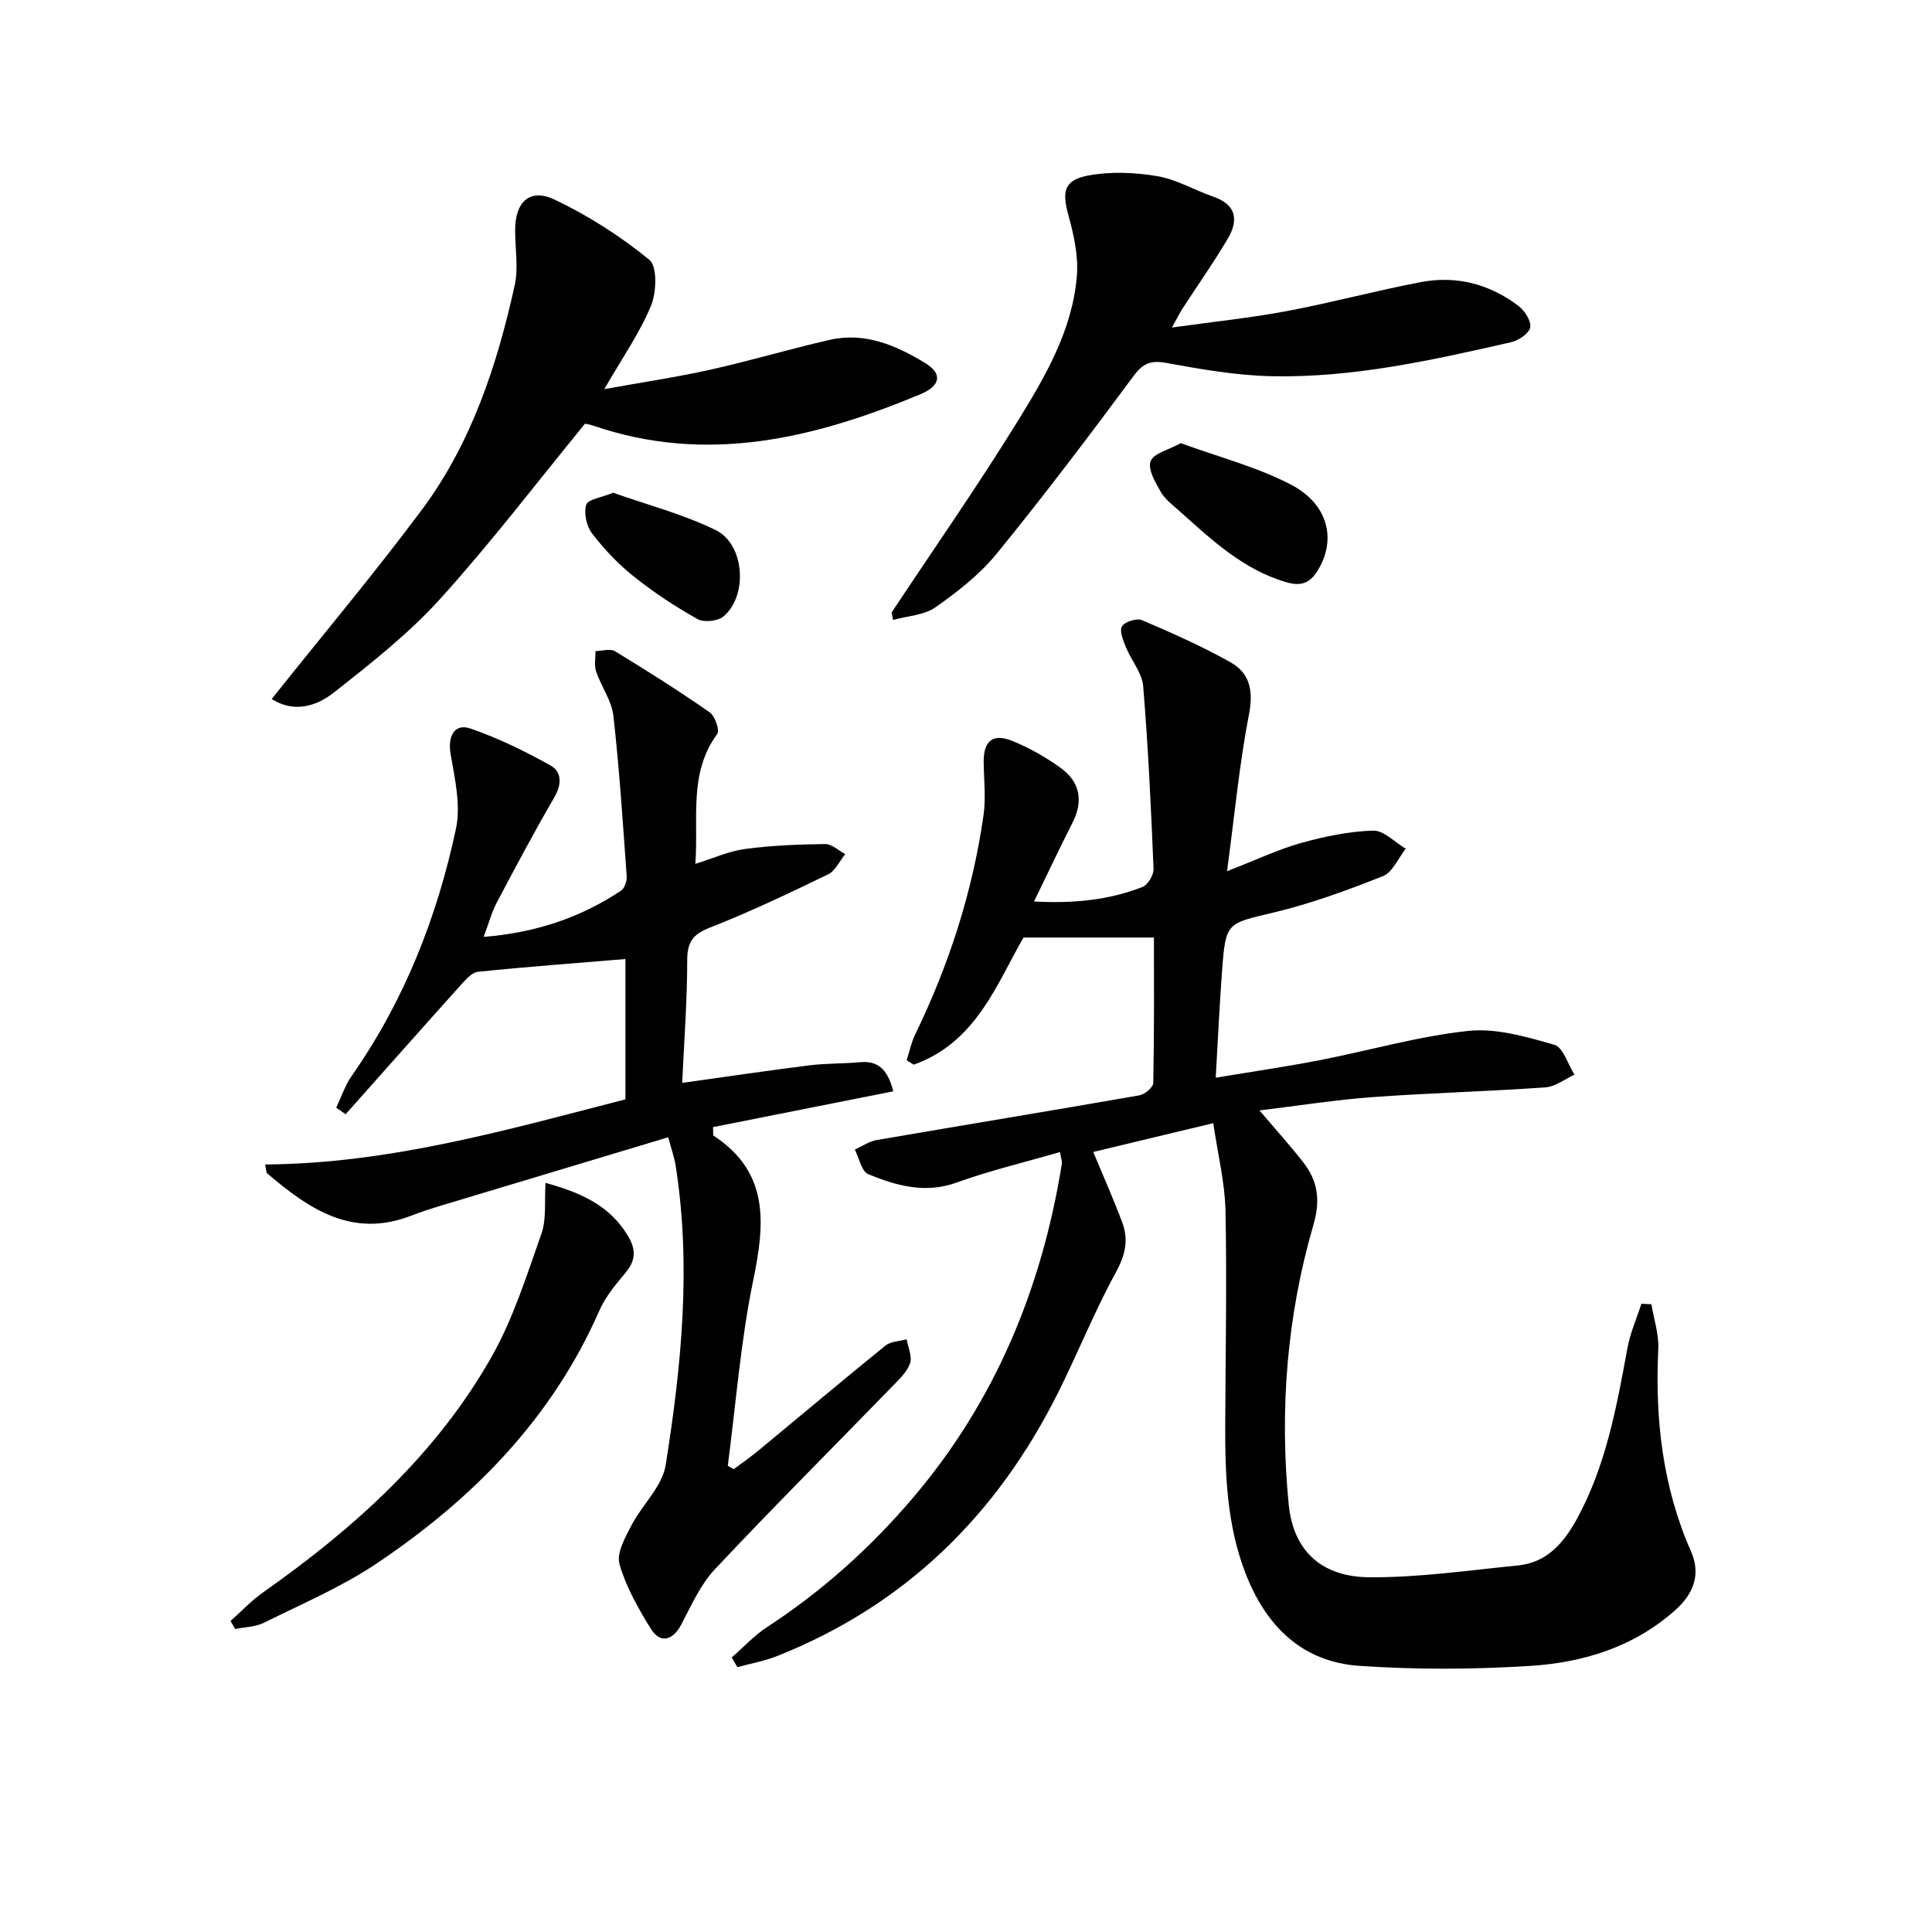
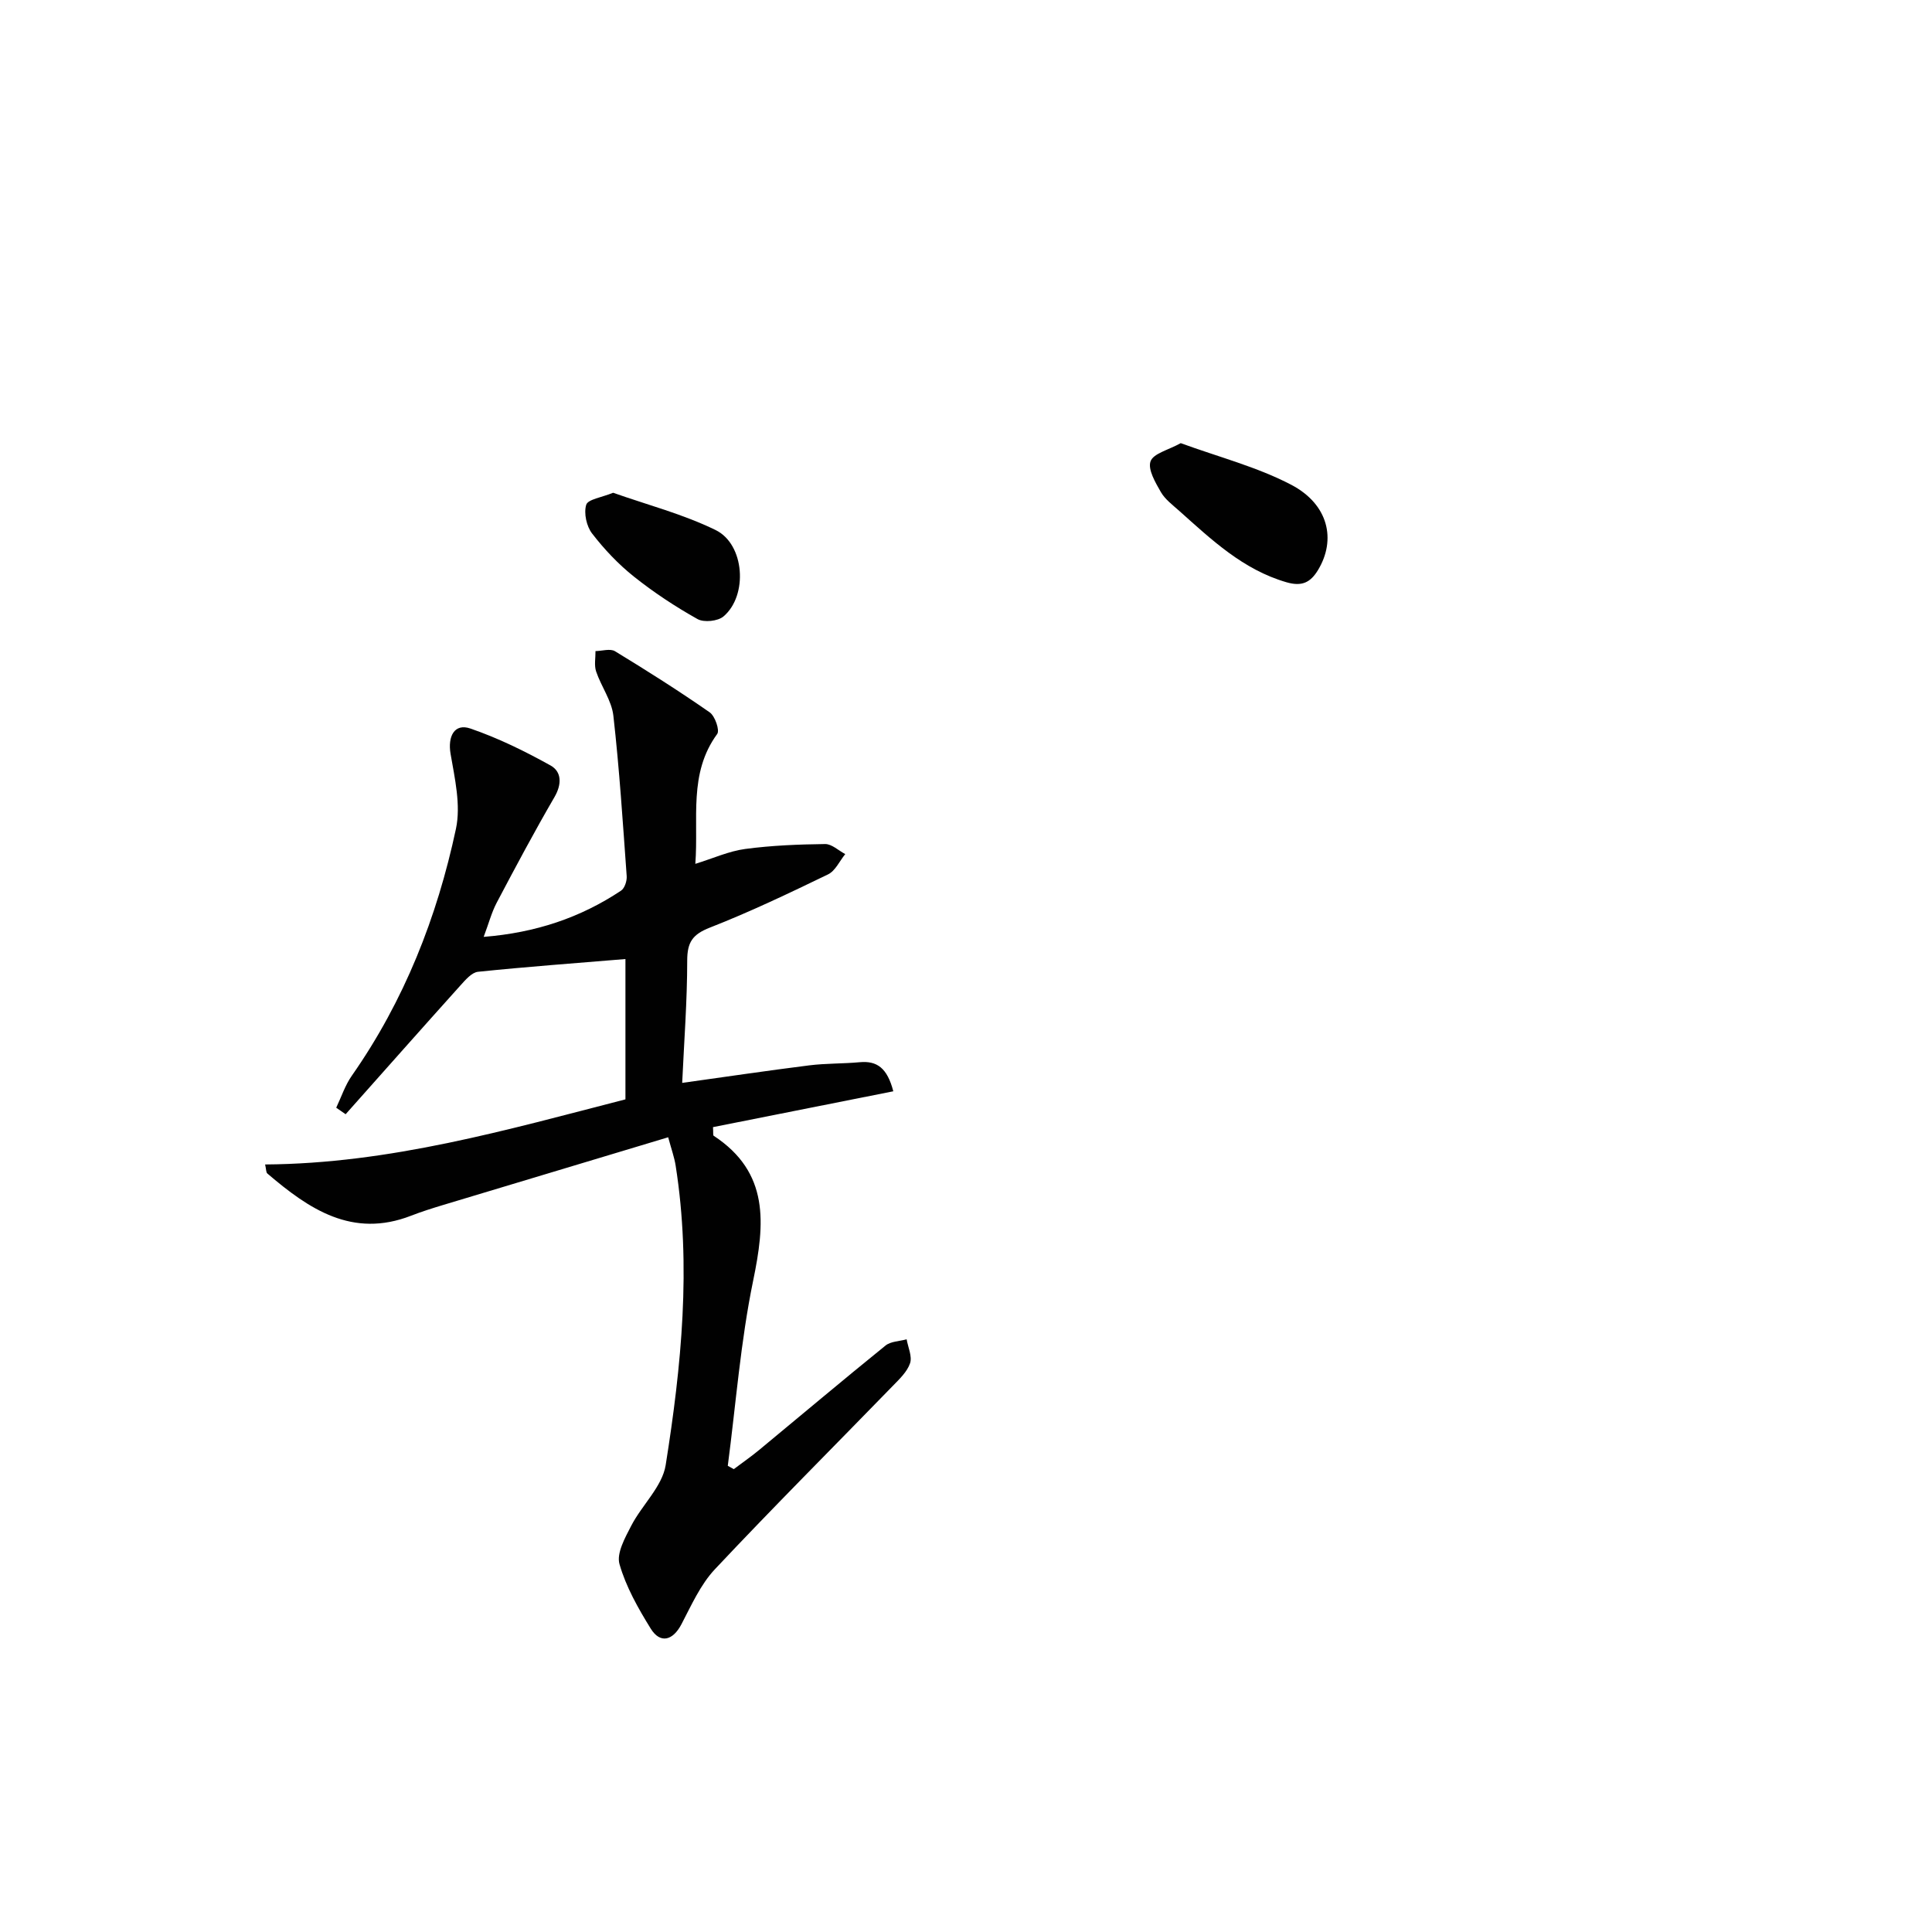
<svg xmlns="http://www.w3.org/2000/svg" enable-background="new 0 0 400 400" viewBox="0 0 400 400">
  <g fill="#010101">
-     <path d="m238.91 194.11c-8.96 0-17.43 0-27 0-5.4 9.25-9.74 21.76-22.75 26.32-.48-.31-.96-.61-1.44-.92.57-1.78.94-3.66 1.75-5.32 7.01-14.44 11.9-29.55 14.16-45.44.51-3.59.07-7.31.03-10.97-.05-4.35 1.86-6.02 5.9-4.39 3.5 1.41 6.88 3.34 9.96 5.54 4.07 2.9 4.85 6.86 2.52 11.43-2.62 5.14-5.07 10.37-7.96 16.29 8.23.42 15.52-.28 22.49-3.03 1.11-.44 2.31-2.49 2.26-3.75-.52-12.62-1.11-25.24-2.15-37.83-.23-2.73-2.43-5.26-3.53-7.96-.57-1.41-1.43-3.38-.87-4.38.53-.96 3.06-1.77 4.14-1.31 6.23 2.66 12.46 5.42 18.36 8.74 3.98 2.24 4.76 5.89 3.81 10.75-1.98 10.21-2.95 20.62-4.54 32.49 6.16-2.39 10.63-4.53 15.32-5.84 4.86-1.35 9.92-2.41 14.92-2.56 2.21-.07 4.5 2.42 6.75 3.75-1.55 1.95-2.71 4.87-4.71 5.67-7.36 2.93-14.88 5.68-22.57 7.52-9.82 2.35-9.99 1.94-10.75 12.16-.53 7.11-.85 14.23-1.31 22.06 7.68-1.28 14.66-2.3 21.58-3.64 10.24-1.99 20.36-4.95 30.69-6.05 5.81-.62 12.05 1.21 17.83 2.87 1.83.52 2.81 4.04 4.18 6.19-2 .91-3.96 2.48-6.02 2.63-11.94.84-23.91 1.15-35.84 2.02-7.59.55-15.14 1.76-23.36 2.75 3.36 3.96 6.33 7.24 9.05 10.72 3.04 3.88 3.61 7.87 2.12 12.98-5.5 18.86-7.02 38.3-5.13 57.77.96 9.92 6.99 15.13 16.78 15.19 10.23.06 20.48-1.44 30.7-2.45 5.88-.58 9.36-4.51 12.07-9.4 6.14-11.11 8.34-23.36 10.6-35.62.57-3.12 1.9-6.11 2.88-9.16.69.03 1.39.07 2.08.1.51 3.1 1.57 6.23 1.42 9.3-.69 14.48.88 28.51 6.79 41.91 2.07 4.71.5 8.73-3.2 12.05-8.57 7.69-19.08 10.93-30.13 11.62-11.74.74-23.6.79-35.33-.01-11.99-.82-19.45-8.34-23.66-19.35-3.76-9.84-4.17-20.1-4.13-30.44.05-14.83.36-29.66.05-44.48-.12-5.84-1.59-11.65-2.53-18.09-9.09 2.18-17.08 4.1-24.85 5.96 2.17 5.22 4.25 9.86 6.02 14.62 1.33 3.57.63 6.73-1.32 10.29-4.46 8.13-7.91 16.82-12.08 25.13-12.65 25.23-31.61 43.81-58.04 54.32-2.64 1.05-5.49 1.55-8.25 2.31-.39-.67-.79-1.33-1.18-2 2.43-2.12 4.65-4.56 7.33-6.3 11.39-7.44 21.38-16.4 30.17-26.73 17.06-20.04 26.71-43.41 30.86-69.21.07-.44-.14-.94-.39-2.41-7.27 2.11-14.46 3.81-21.38 6.31-6.54 2.36-12.48.66-18.31-1.72-1.39-.57-1.89-3.34-2.79-5.1 1.5-.67 2.93-1.7 4.5-1.97 18.14-3.12 36.3-6.1 54.42-9.26 1.12-.2 2.86-1.66 2.87-2.57.21-9.96.14-19.92.14-30.1z" />
    <path d="m141.24 224.2c8.97-1.25 17.63-2.54 26.32-3.63 3.45-.43 6.96-.33 10.43-.65 3.57-.33 5.7 1.17 6.96 6.02-12.5 2.48-24.97 4.96-37.33 7.42.08 1.22-.02 1.68.13 1.78 11.61 7.62 10.62 18.22 8.18 30.02-2.6 12.6-3.57 25.53-5.25 38.32.41.23.83.46 1.24.69 1.77-1.33 3.59-2.59 5.29-4 8.71-7.2 17.35-14.49 26.13-21.59 1.09-.88 2.9-.88 4.37-1.29.29 1.67 1.18 3.54.71 4.95-.59 1.76-2.19 3.27-3.56 4.68-12.3 12.66-24.79 25.14-36.87 38-2.97 3.17-4.85 7.44-6.91 11.37-1.77 3.38-4.38 4.09-6.36.89-2.6-4.2-5.12-8.65-6.46-13.34-.65-2.25 1.15-5.47 2.43-7.95 2.22-4.3 6.42-8.11 7.13-12.55 3.26-20.52 5.34-41.2 2.07-61.98-.27-1.75-.89-3.44-1.55-5.9-15.87 4.77-31.25 9.39-46.63 14.03-2.22.67-4.44 1.37-6.6 2.21-12.17 4.73-21.15-1.38-29.76-8.74-.28-.24-.23-.87-.46-1.87 25.81-.17 50.13-7.18 74.6-13.48 0-10 0-19.58 0-29.05-10.39.86-20.48 1.6-30.53 2.64-1.3.14-2.61 1.69-3.64 2.83-7.96 8.85-15.85 17.77-23.76 26.66-.65-.45-1.3-.9-1.95-1.35 1.06-2.22 1.84-4.65 3.24-6.64 10.85-15.51 17.64-32.78 21.55-51.11 1.04-4.9-.24-10.42-1.12-15.55-.6-3.53.77-6.35 4.1-5.21 5.74 1.97 11.28 4.69 16.6 7.65 2.32 1.29 2.37 3.88.81 6.56-4.17 7.17-8.07 14.49-11.94 21.83-1.07 2.02-1.65 4.29-2.71 7.1 10.76-.86 20.02-3.97 28.44-9.57.75-.5 1.24-2.01 1.17-3-.8-11.09-1.51-22.19-2.76-33.23-.36-3.14-2.52-6.04-3.57-9.15-.43-1.28-.11-2.81-.13-4.22 1.36-.02 3.05-.57 4.04.03 6.64 4.04 13.22 8.21 19.6 12.65 1.1.76 2.12 3.72 1.56 4.48-6 8.19-3.82 17.53-4.53 26.89 3.72-1.15 6.95-2.63 10.32-3.08 5.47-.73 11.02-.95 16.55-1.02 1.38-.02 2.78 1.35 4.17 2.08-1.17 1.43-2.05 3.47-3.56 4.2-8.06 3.9-16.16 7.77-24.49 11.03-3.57 1.4-4.66 3.02-4.67 6.77 0 8.42-.65 16.85-1.04 25.37z" />
-     <path d="m56.25 144.72c10.57-13.26 21.16-25.87 31-39.05 10.31-13.81 15.64-29.95 19.31-46.59.8-3.65.09-7.62.09-11.45 0-5.83 3.05-8.74 8.16-6.31 6.97 3.31 13.65 7.58 19.62 12.46 1.69 1.38 1.5 6.75.35 9.53-2.32 5.61-5.89 10.7-9.67 17.26 8.05-1.46 15.15-2.51 22.13-4.07 8.24-1.84 16.34-4.27 24.57-6.14 7.31-1.66 13.81 1.18 19.82 4.86 3.52 2.15 3.13 4.66-1.11 6.42-21.9 9.13-44.2 14.57-67.77 6.46-.62-.21-1.27-.3-1.63-.38-10.05 12.27-19.53 24.73-30.01 36.3-6.53 7.21-14.33 13.33-22.01 19.38-3.61 2.85-8.28 4.24-12.85 1.32z" />
-     <path d="m184.59 126.82c8.72-13.15 17.75-26.09 26.04-39.5 5.74-9.29 11.4-18.93 12.32-30.16.34-4.11-.61-8.49-1.73-12.53-1.39-5.03-.96-7.38 4.24-8.32 4.57-.83 9.53-.62 14.14.16 4.01.68 7.73 2.91 11.65 4.27 4.76 1.65 5.18 4.89 2.98 8.62-2.94 5-6.31 9.75-9.47 14.63-.44.68-.79 1.41-2.12 3.82 8.81-1.23 16.4-2.01 23.88-3.42 9.28-1.75 18.41-4.23 27.69-5.99 7.35-1.39 14.23.42 20.19 4.95 1.28.98 2.67 3.15 2.41 4.45-.26 1.27-2.43 2.71-3.99 3.06-16.34 3.72-32.76 7.4-49.63 7.03-7.24-.16-14.51-1.44-21.66-2.74-3.24-.59-4.84.01-6.85 2.71-9.2 12.42-18.53 24.75-28.29 36.73-3.51 4.31-8.1 7.91-12.69 11.13-2.38 1.67-5.83 1.8-8.8 2.63-.12-.52-.22-1.02-.31-1.53z" />
-     <path d="m47.73 335.61c2.23-1.98 4.28-4.2 6.7-5.9 18.82-13.24 35.76-28.44 47.25-48.62 4.53-7.96 7.35-16.96 10.42-25.67 1.08-3.08.59-6.71.85-10.52 7.41 2.05 13.37 4.72 17.13 11.1 1.73 2.93 1.44 5.12-.67 7.63-2 2.38-4.08 4.88-5.31 7.69-9.81 22.39-26.22 39.03-46.12 52.38-7.26 4.87-15.46 8.36-23.33 12.27-1.76.88-3.96.89-5.96 1.29-.32-.54-.64-1.09-.96-1.65z" />
    <path d="m244.46 91.75c7.87 2.88 15.82 4.92 22.9 8.63 7.7 4.05 9.31 11.35 5.54 17.61-1.59 2.64-3.37 3.48-6.55 2.56-9-2.61-15.5-8.8-22.19-14.77-1.36-1.22-2.94-2.38-3.82-3.91-1.13-1.98-2.73-4.68-2.13-6.36.58-1.63 3.69-2.34 6.25-3.76z" />
    <path d="m126.94 102.02c7.01 2.48 14.45 4.41 21.22 7.72 6.03 2.94 6.73 13.56 1.64 17.88-1.17 1-4.06 1.3-5.39.55-4.59-2.57-9.03-5.5-13.15-8.78-3.23-2.57-6.15-5.66-8.67-8.93-1.16-1.5-1.75-4.21-1.22-5.95.35-1.14 3.18-1.51 5.57-2.49z" />
  </g>
</svg>